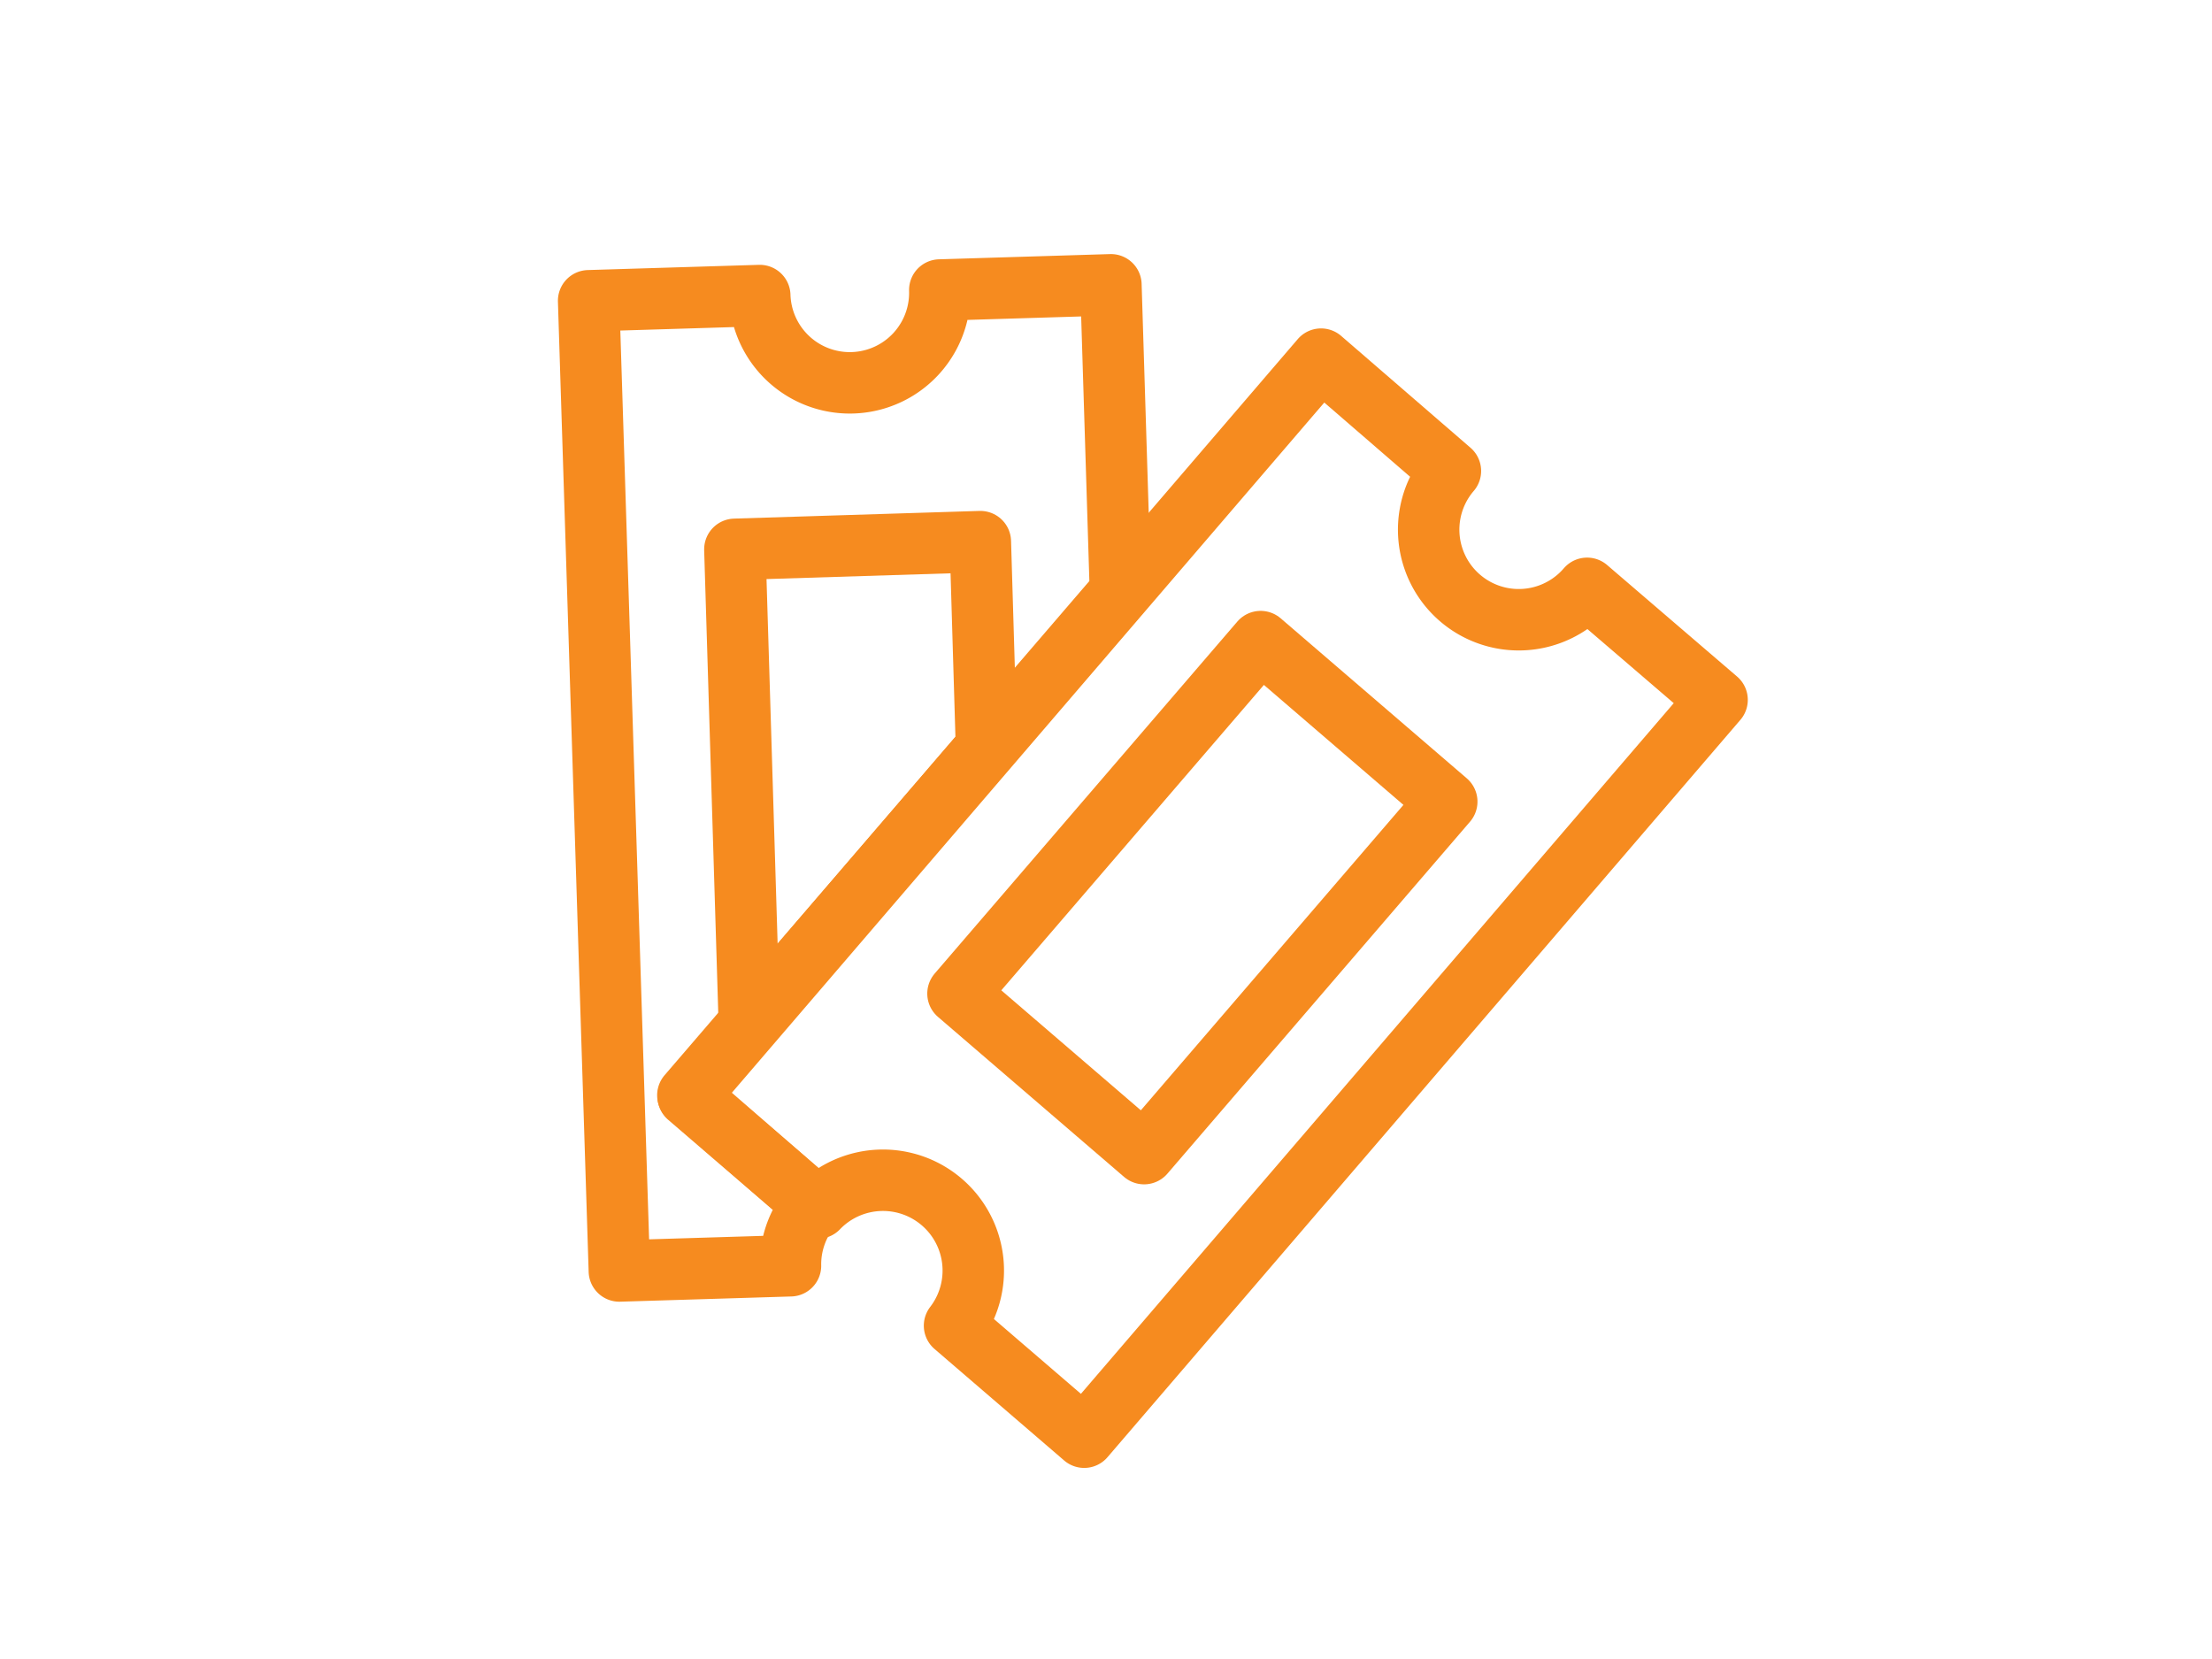
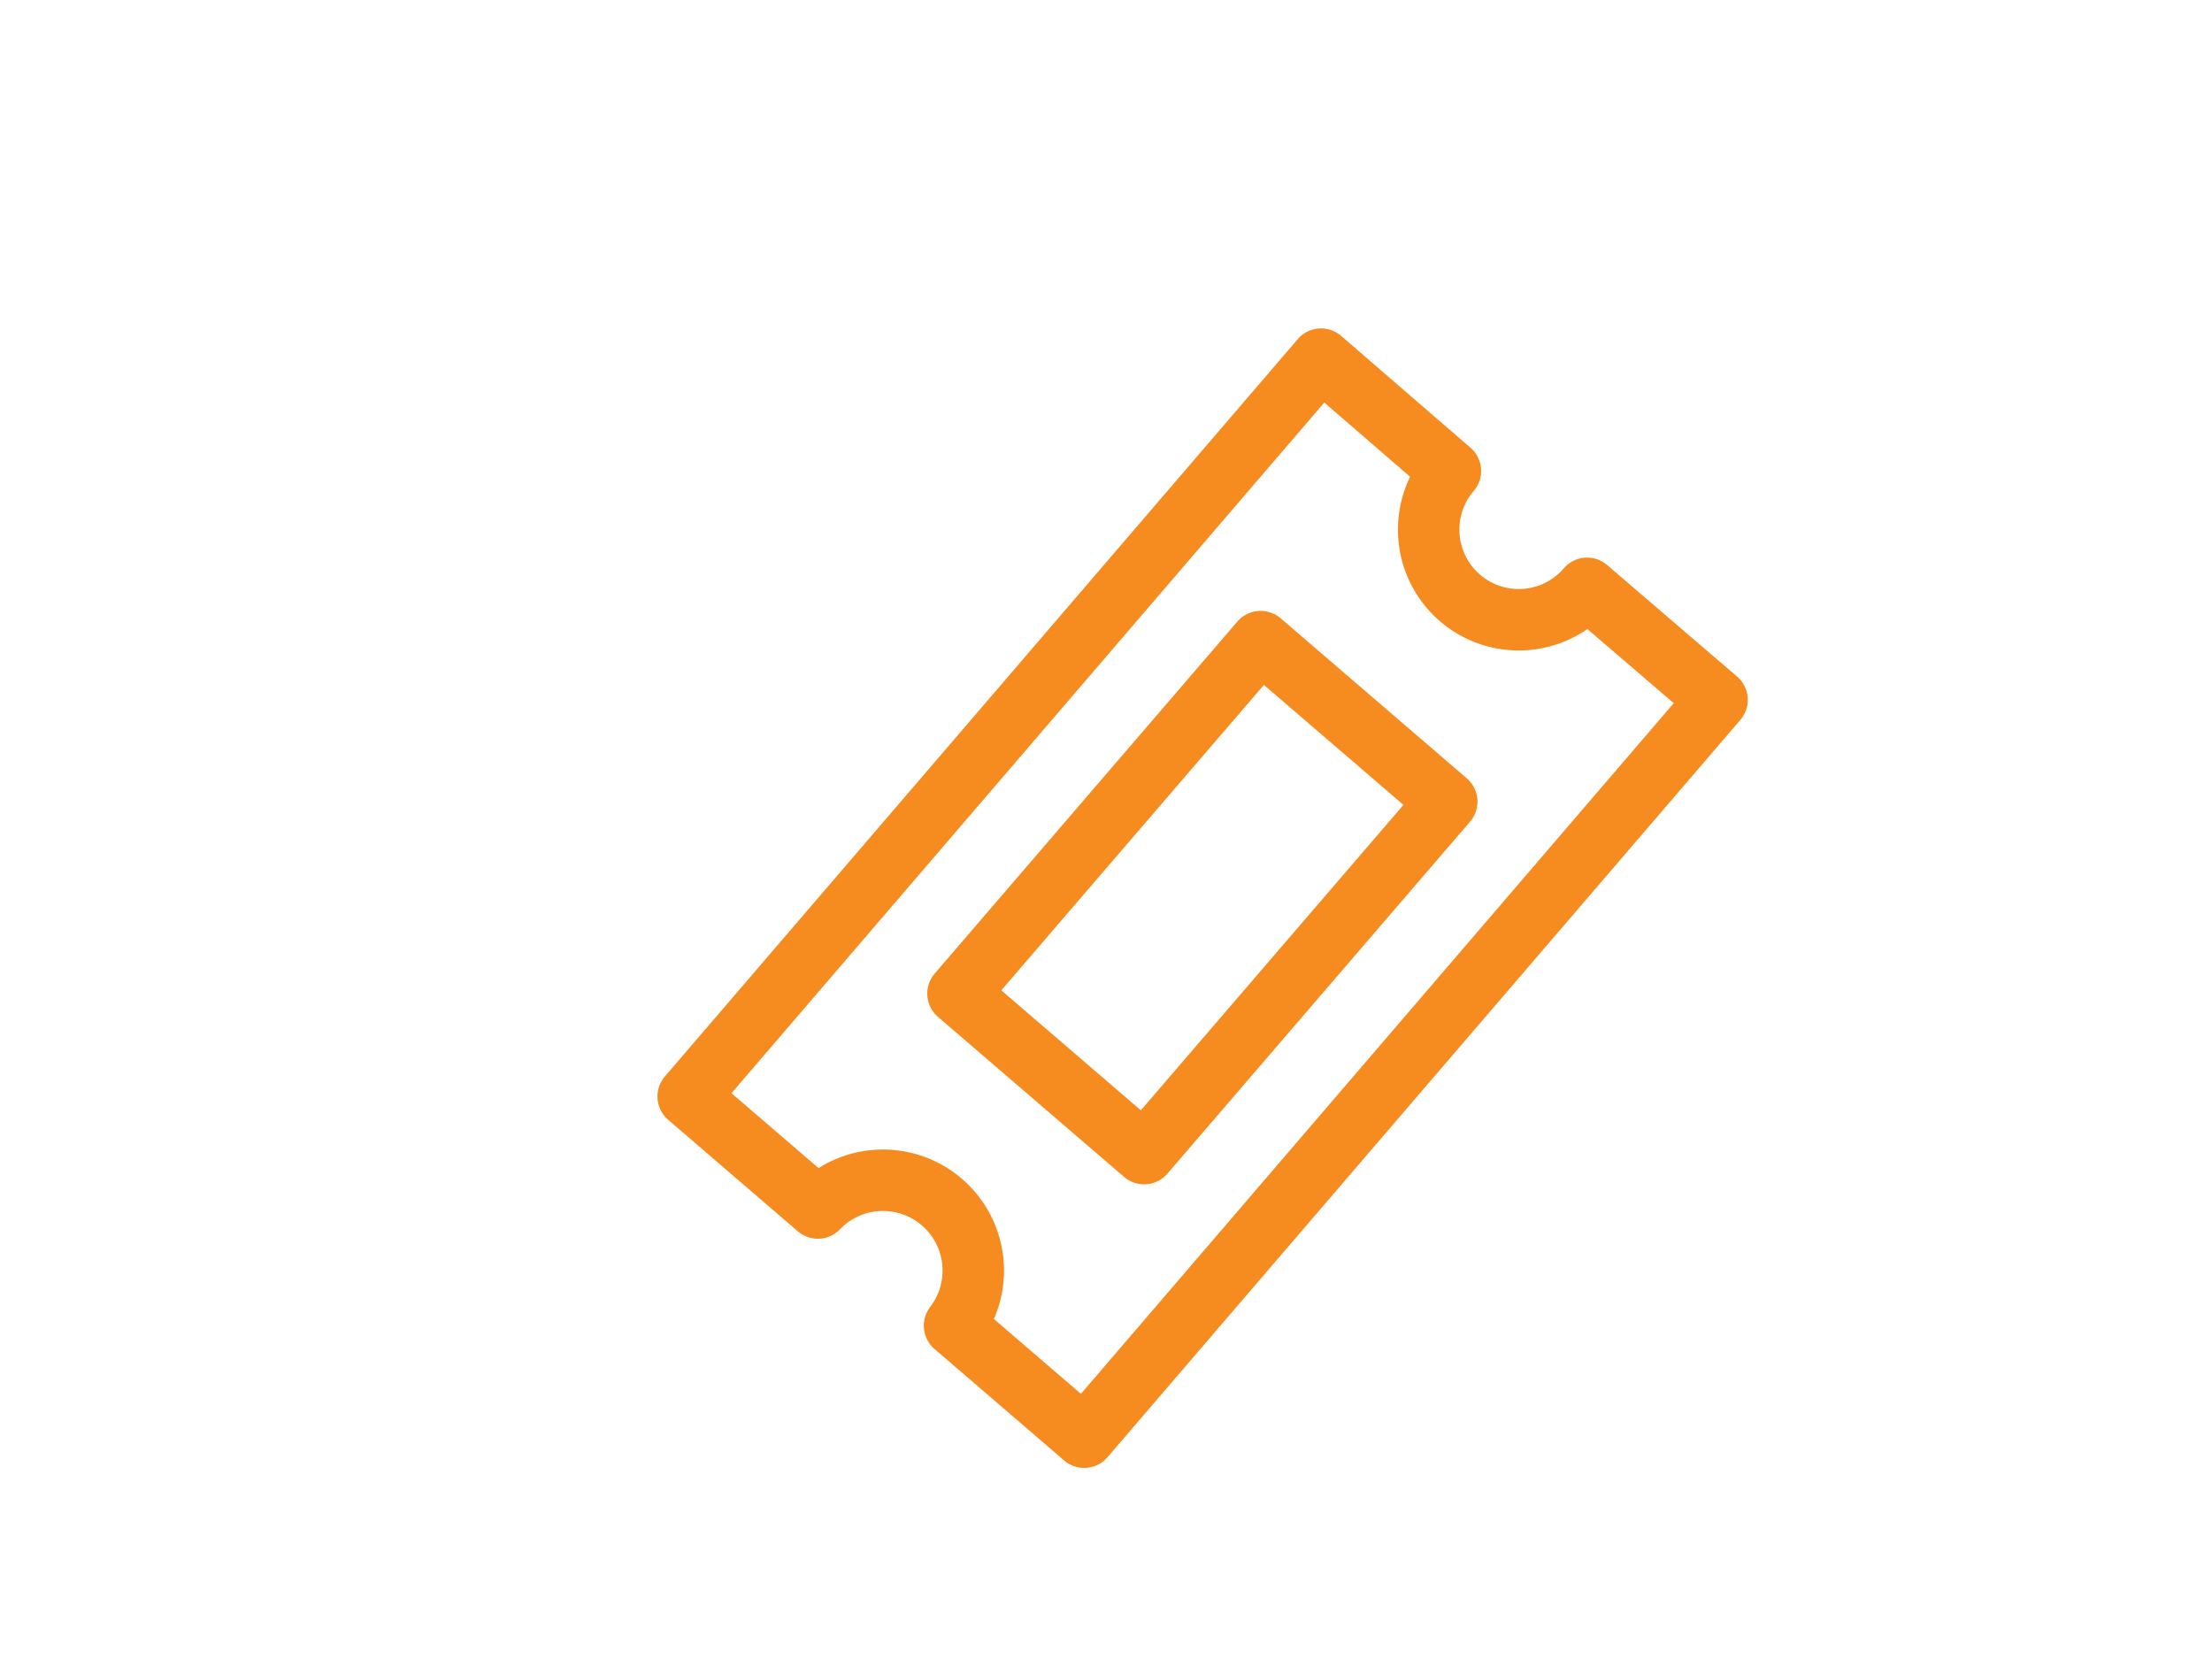
<svg xmlns="http://www.w3.org/2000/svg" id="Layer_1" data-name="Layer 1" viewBox="0 0 72 54">
  <defs>
    <style>.cls-1{fill:none;stroke:#f68b1f;stroke-linecap:round;stroke-linejoin:round;stroke-width:2px;}</style>
  </defs>
  <title>Artboard 1 copy 2</title>
  <path class="cls-1" d="M51.66,19.15a2.93,2.93,0,0,1-4.45-3.82L43,11.69l-20.6,24,4.22,3.63a2.94,2.94,0,0,1,4.45,3.83l4.22,3.63,20.6-24Z" />
-   <polygon class="cls-1" points="24.69 32.97 32.11 24.34 31.91 17.63 23.92 17.88 24.38 32.98 24.69 32.97" />
  <rect class="cls-1" x="35.14" y="21.66" width="7.99" height="15.11" transform="translate(28.51 -18.45) rotate(40.69)" />
-   <path class="cls-1" d="M22.39,35.65,36.47,19.27l-.31-10-5.57.17a2.93,2.93,0,0,1-5.86.18l-5.57.17,1,31.58,5.57-.17a2.92,2.92,0,0,1,.75-2Z" />
</svg>